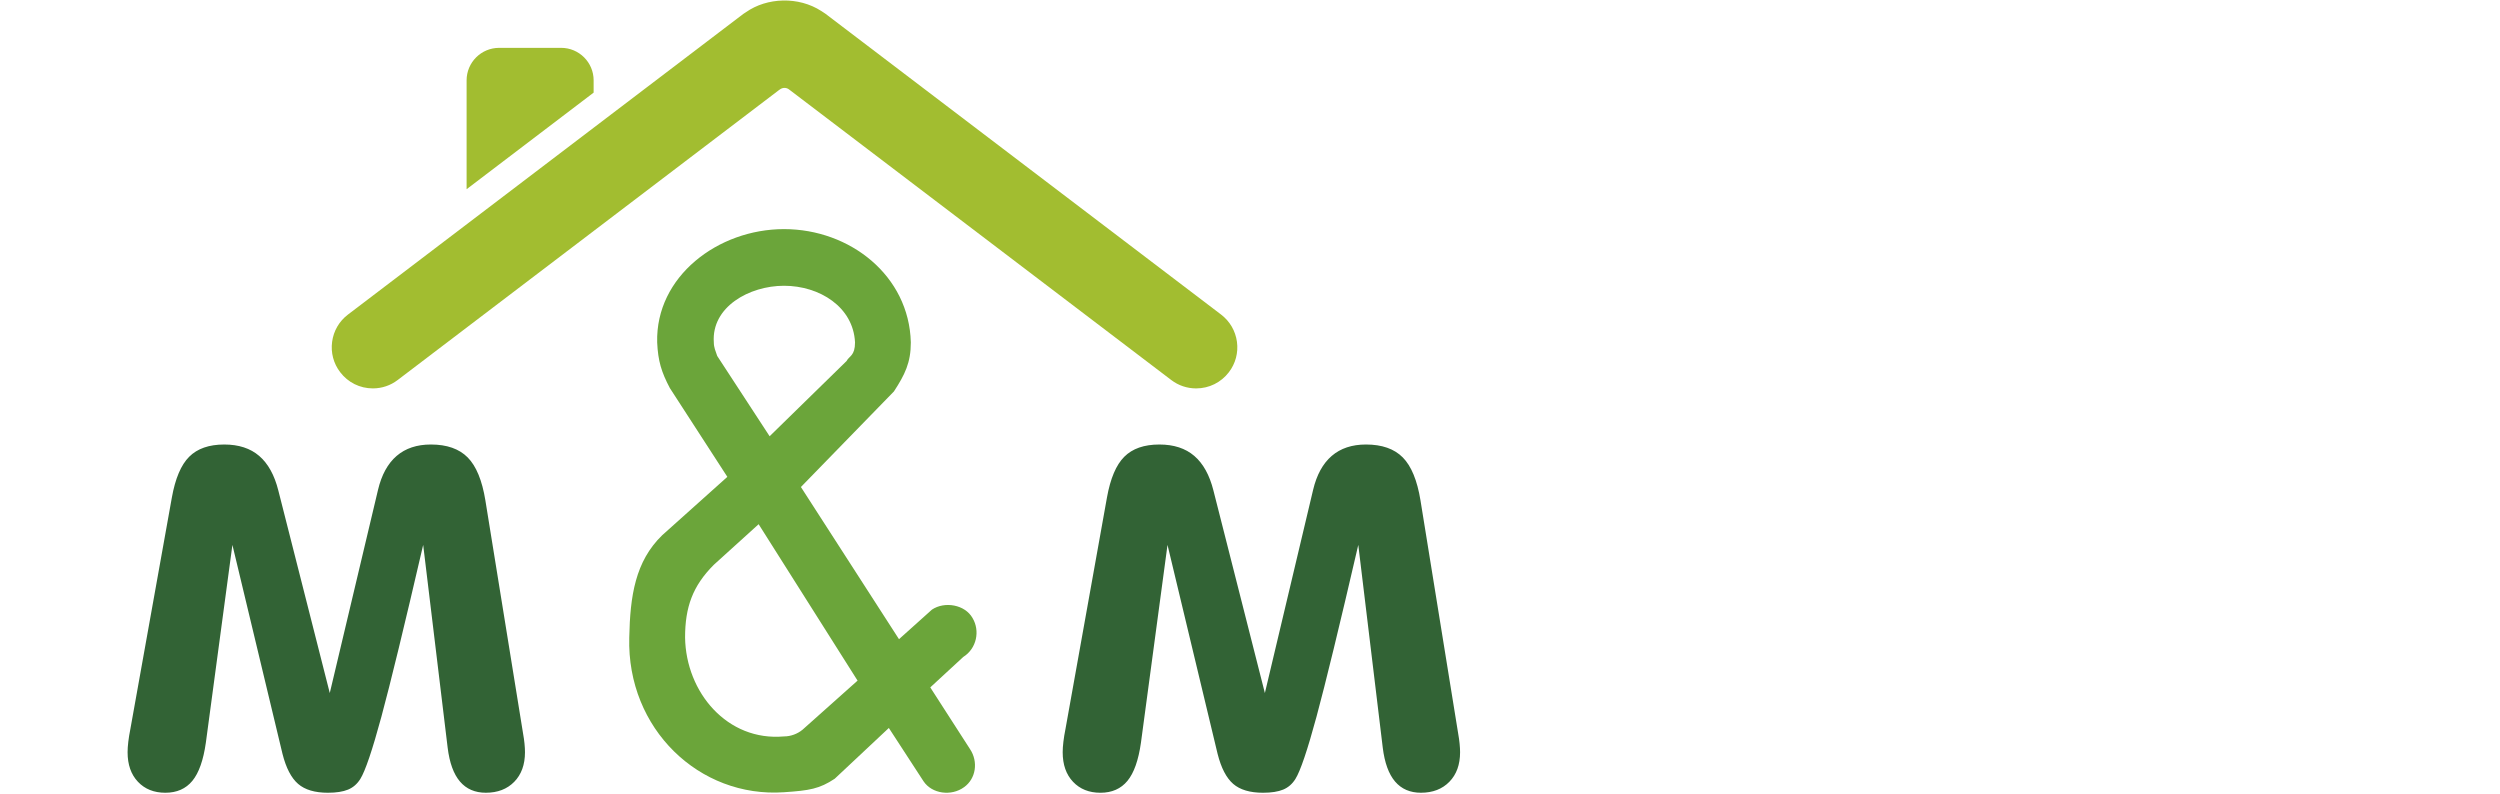
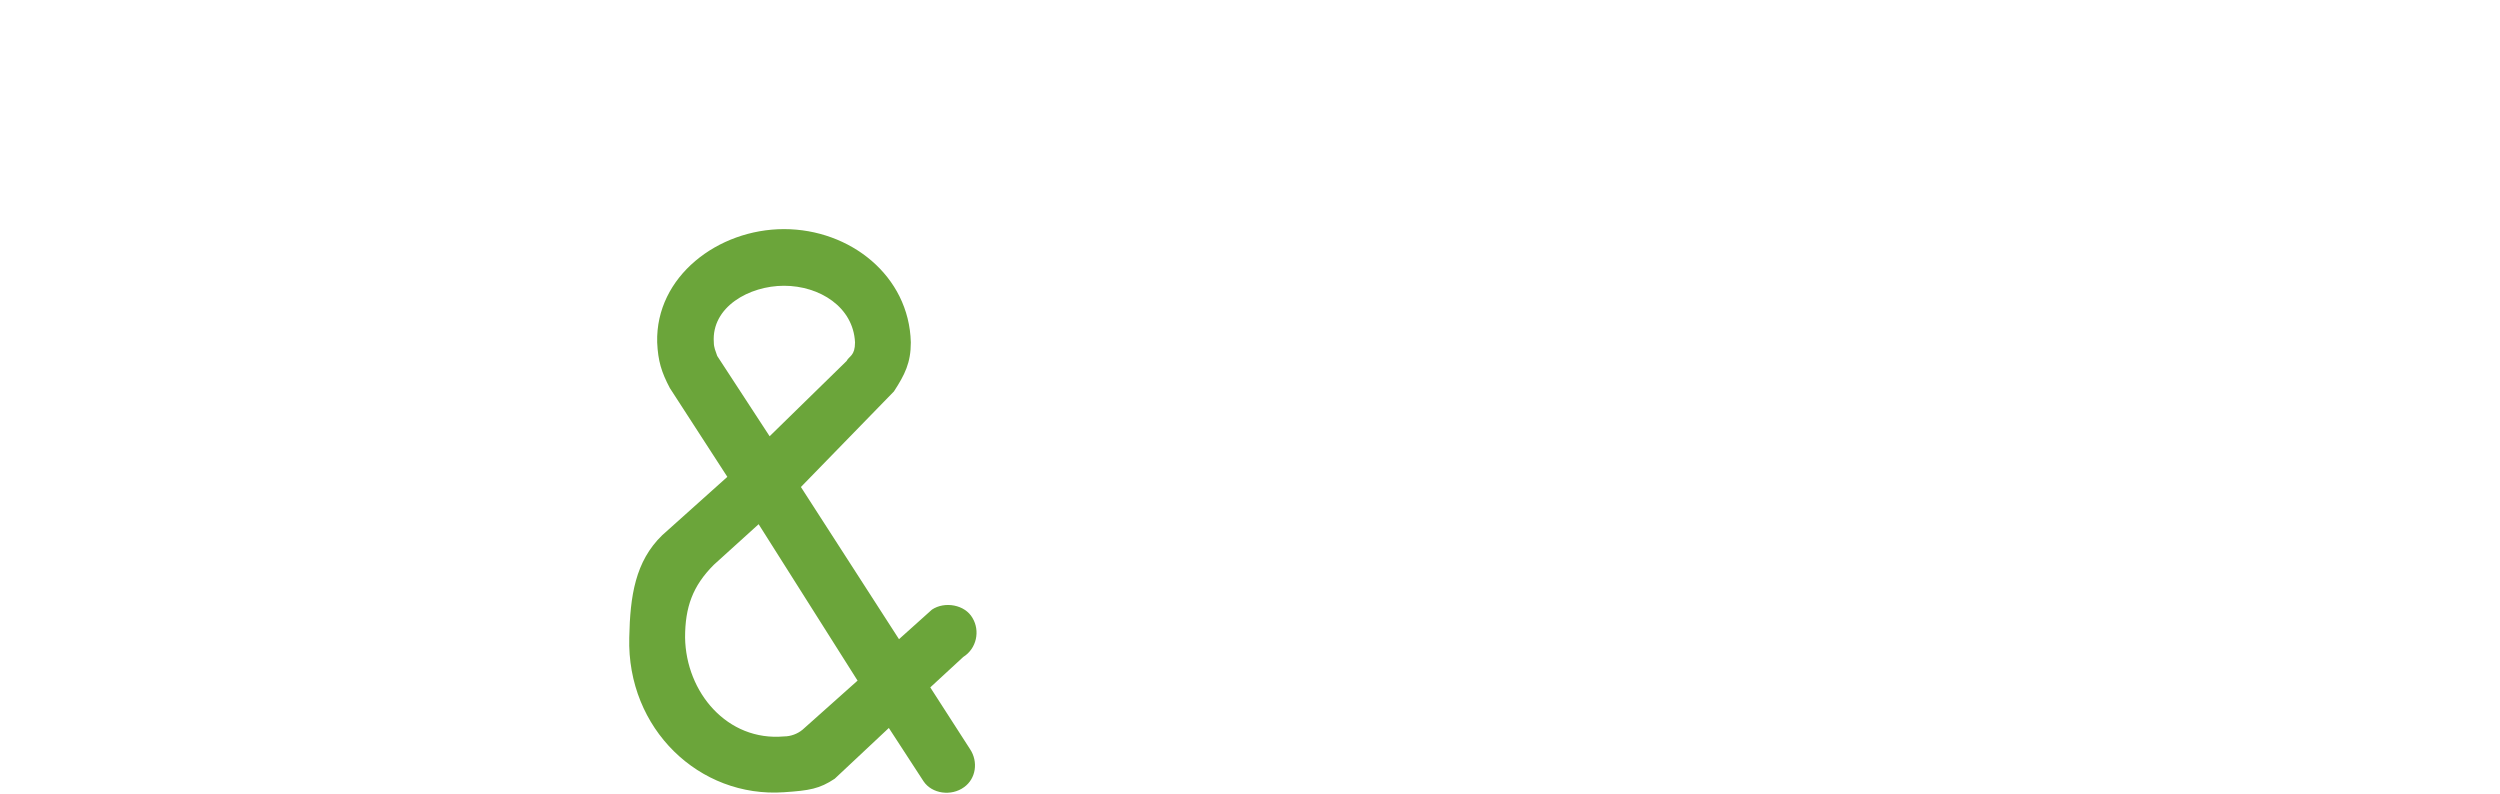
<svg xmlns="http://www.w3.org/2000/svg" version="1.1" id="Layer_1" x="0px" y="0px" width="425px" height="135px" viewBox="0 0 425 135" enable-background="new 0 0 425 135" xml:space="preserve">
  <g>
    <path fill="#6BA53A" d="M163.753,111.682l-5.607,5.174l6.757,10.492c1.436,2.157,1.006,5.033-1.008,6.467   c-2.155,1.583-5.461,1.152-6.899-1.004l-5.893-9.057l-9.198,8.627c-2.589,1.723-4.314,2.011-8.626,2.299   c-14.373,1.003-26.735-10.779-26.305-26.306c0.145-7.043,1.007-12.936,5.606-17.391l11.068-9.918l-9.774-15.094   c-1.438-2.731-2.011-4.596-2.155-7.762c-0.289-11.212,10.348-19.259,21.56-19.259c11.211,0,21.274,7.903,21.56,19.259   c0,3.451-1.005,5.461-2.874,8.337l-15.812,16.245l16.675,25.871l5.605-5.03c2.157-1.439,5.606-0.864,6.9,1.438   C166.627,107.226,166.053,110.243,163.753,111.682z M128.968,89.114l-7.618,6.9c-3.593,3.592-4.887,7.187-4.887,12.359   c0.142,9.345,7.186,17.682,16.816,16.818c1.15,0,2.3-0.431,3.162-1.15l9.345-8.335L128.968,89.114z M133.28,48.58   c-5.894,0-12.361,3.595-11.93,9.629c0,0.863,0.286,1.438,0.575,2.302l8.911,13.652l13.081-12.789   c0.431-0.863,1.438-0.863,1.438-3.166C145.067,52.175,139.317,48.58,133.28,48.58z" />
  </g>
-   <path fill="#326335" d="M22.166,123.917l7.048-39.322c0.58-3.248,1.564-5.565,2.951-6.95c1.385-1.386,3.372-2.078,5.959-2.078  c2.455,0,4.435,0.646,5.94,1.939c1.505,1.294,2.586,3.247,3.247,5.86l8.751,34.451l8.198-34.53c0.606-2.56,1.663-4.487,3.167-5.781  c1.505-1.293,3.445-1.939,5.822-1.939c2.719,0,4.805,0.731,6.256,2.197s2.455,3.899,3.01,7.306l6.415,39.679  c0.105,0.581,0.185,1.143,0.237,1.683c0.053,0.542,0.08,1.024,0.08,1.445c0,2.113-0.609,3.789-1.822,5.029  c-1.214,1.241-2.825,1.861-4.831,1.861c-1.848,0-3.313-0.634-4.396-1.901c-1.083-1.267-1.782-3.193-2.099-5.782l-4.158-34.45  c-3.194,13.781-5.563,23.522-7.107,29.224c-1.545,5.703-2.74,9.227-3.584,10.573c-0.529,0.846-1.221,1.445-2.078,1.802  c-0.859,0.356-2.001,0.535-3.425,0.535c-2.218,0-3.909-0.502-5.069-1.506c-1.163-1.003-2.046-2.705-2.654-5.106L39.51,92.633  l-4.514,33.62c-0.422,2.983-1.188,5.147-2.297,6.494c-1.109,1.346-2.64,2.02-4.593,2.02c-1.927,0-3.479-0.62-4.653-1.861  c-1.175-1.24-1.762-2.916-1.762-5.029c0-0.5,0.039-1.089,0.118-1.763C21.889,125.441,22.007,124.708,22.166,123.917z" />
-   <path fill="#326335" d="M181.133,123.917l7.047-39.322c0.58-3.248,1.564-5.565,2.951-6.95c1.386-1.386,3.371-2.078,5.959-2.078  c2.456,0,4.436,0.646,5.94,1.939c1.505,1.294,2.586,3.247,3.247,5.86l8.751,34.451l8.197-34.53c0.606-2.56,1.664-4.487,3.168-5.781  c1.505-1.293,3.445-1.939,5.821-1.939c2.719,0,4.805,0.731,6.257,2.197c1.45,1.466,2.455,3.899,3.01,7.306l6.415,39.679  c0.104,0.581,0.184,1.143,0.236,1.683c0.054,0.542,0.081,1.024,0.081,1.445c0,2.113-0.608,3.789-1.823,5.029  c-1.214,1.241-2.825,1.861-4.83,1.861c-1.85,0-3.313-0.634-4.396-1.901c-1.083-1.267-1.783-3.193-2.1-5.782l-4.158-34.45  c-3.193,13.781-5.562,23.522-7.106,29.224c-1.546,5.703-2.74,9.227-3.585,10.573c-0.529,0.846-1.221,1.445-2.078,1.802  c-0.858,0.356-2,0.535-3.426,0.535c-2.218,0-3.907-0.502-5.069-1.506c-1.161-1.003-2.045-2.705-2.652-5.106l-8.515-35.521  l-4.515,33.62c-0.422,2.983-1.187,5.147-2.296,6.494c-1.109,1.346-2.642,2.02-4.593,2.02c-1.929,0-3.479-0.62-4.653-1.861  c-1.176-1.24-1.762-2.916-1.762-5.029c0-0.5,0.038-1.089,0.118-1.763C180.855,125.441,180.973,124.708,181.133,123.917z" />
-   <path fill="#A2BD30" d="M100.918,13.664c0-3.055-2.475-5.53-5.529-5.53H84.861c-3.063,0-5.539,2.475-5.539,5.53v18.5l21.595-16.42  V13.664z" />
  <g>
    <polygon fill="none" points="127.811,4.027 127.807,4.021 127.811,4.027  " />
-     <path fill="#A2BD30" d="M210.283,58.116c-0.25-1.854-1.207-3.501-2.697-4.64L140.31,2.325c-0.197-0.147-0.411-0.287-0.631-0.417   l-0.075-0.046c-3.842-2.48-9.198-2.323-12.804,0.219c-0.175,0.101-0.349,0.212-0.447,0.291L59.145,53.483   c-1.483,1.128-2.437,2.77-2.685,4.622c-0.248,1.849,0.237,3.684,1.363,5.157c1.333,1.759,3.362,2.765,5.565,2.765   c1.538,0,2.998-0.494,4.218-1.425l64.766-49.249l0.233-0.164c0.472-0.33,1.06-0.324,1.5-0.008l65.012,49.425   c1.226,0.932,2.686,1.424,4.223,1.424c2.205,0,4.238-1.007,5.576-2.76C210.043,61.795,210.53,59.962,210.283,58.116z    M127.811,4.027L127.811,4.027l-0.004-0.006L127.811,4.027z" />
  </g>
</svg>